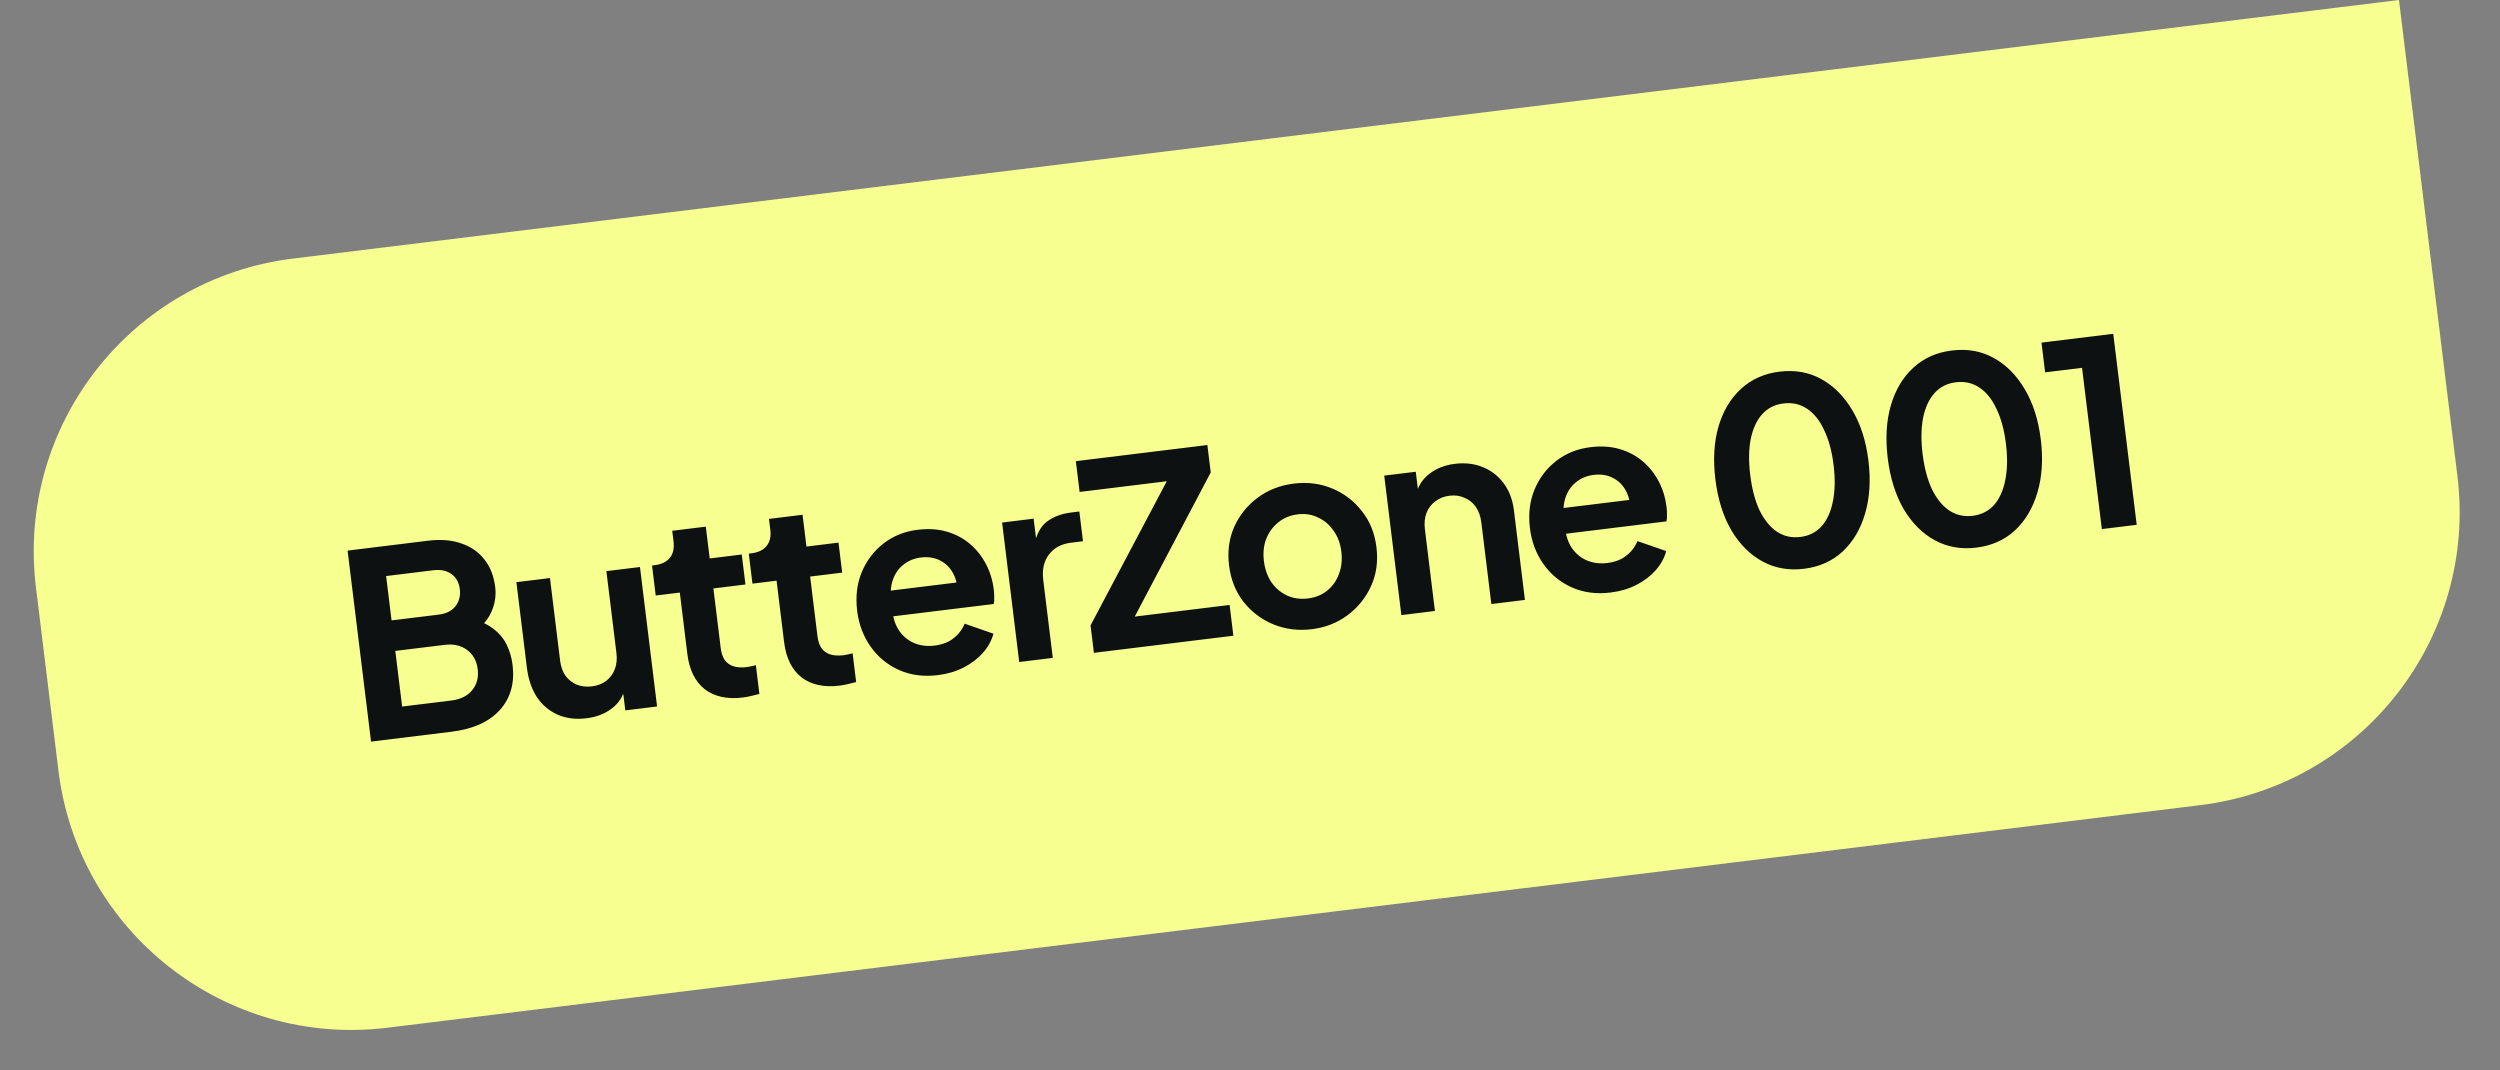
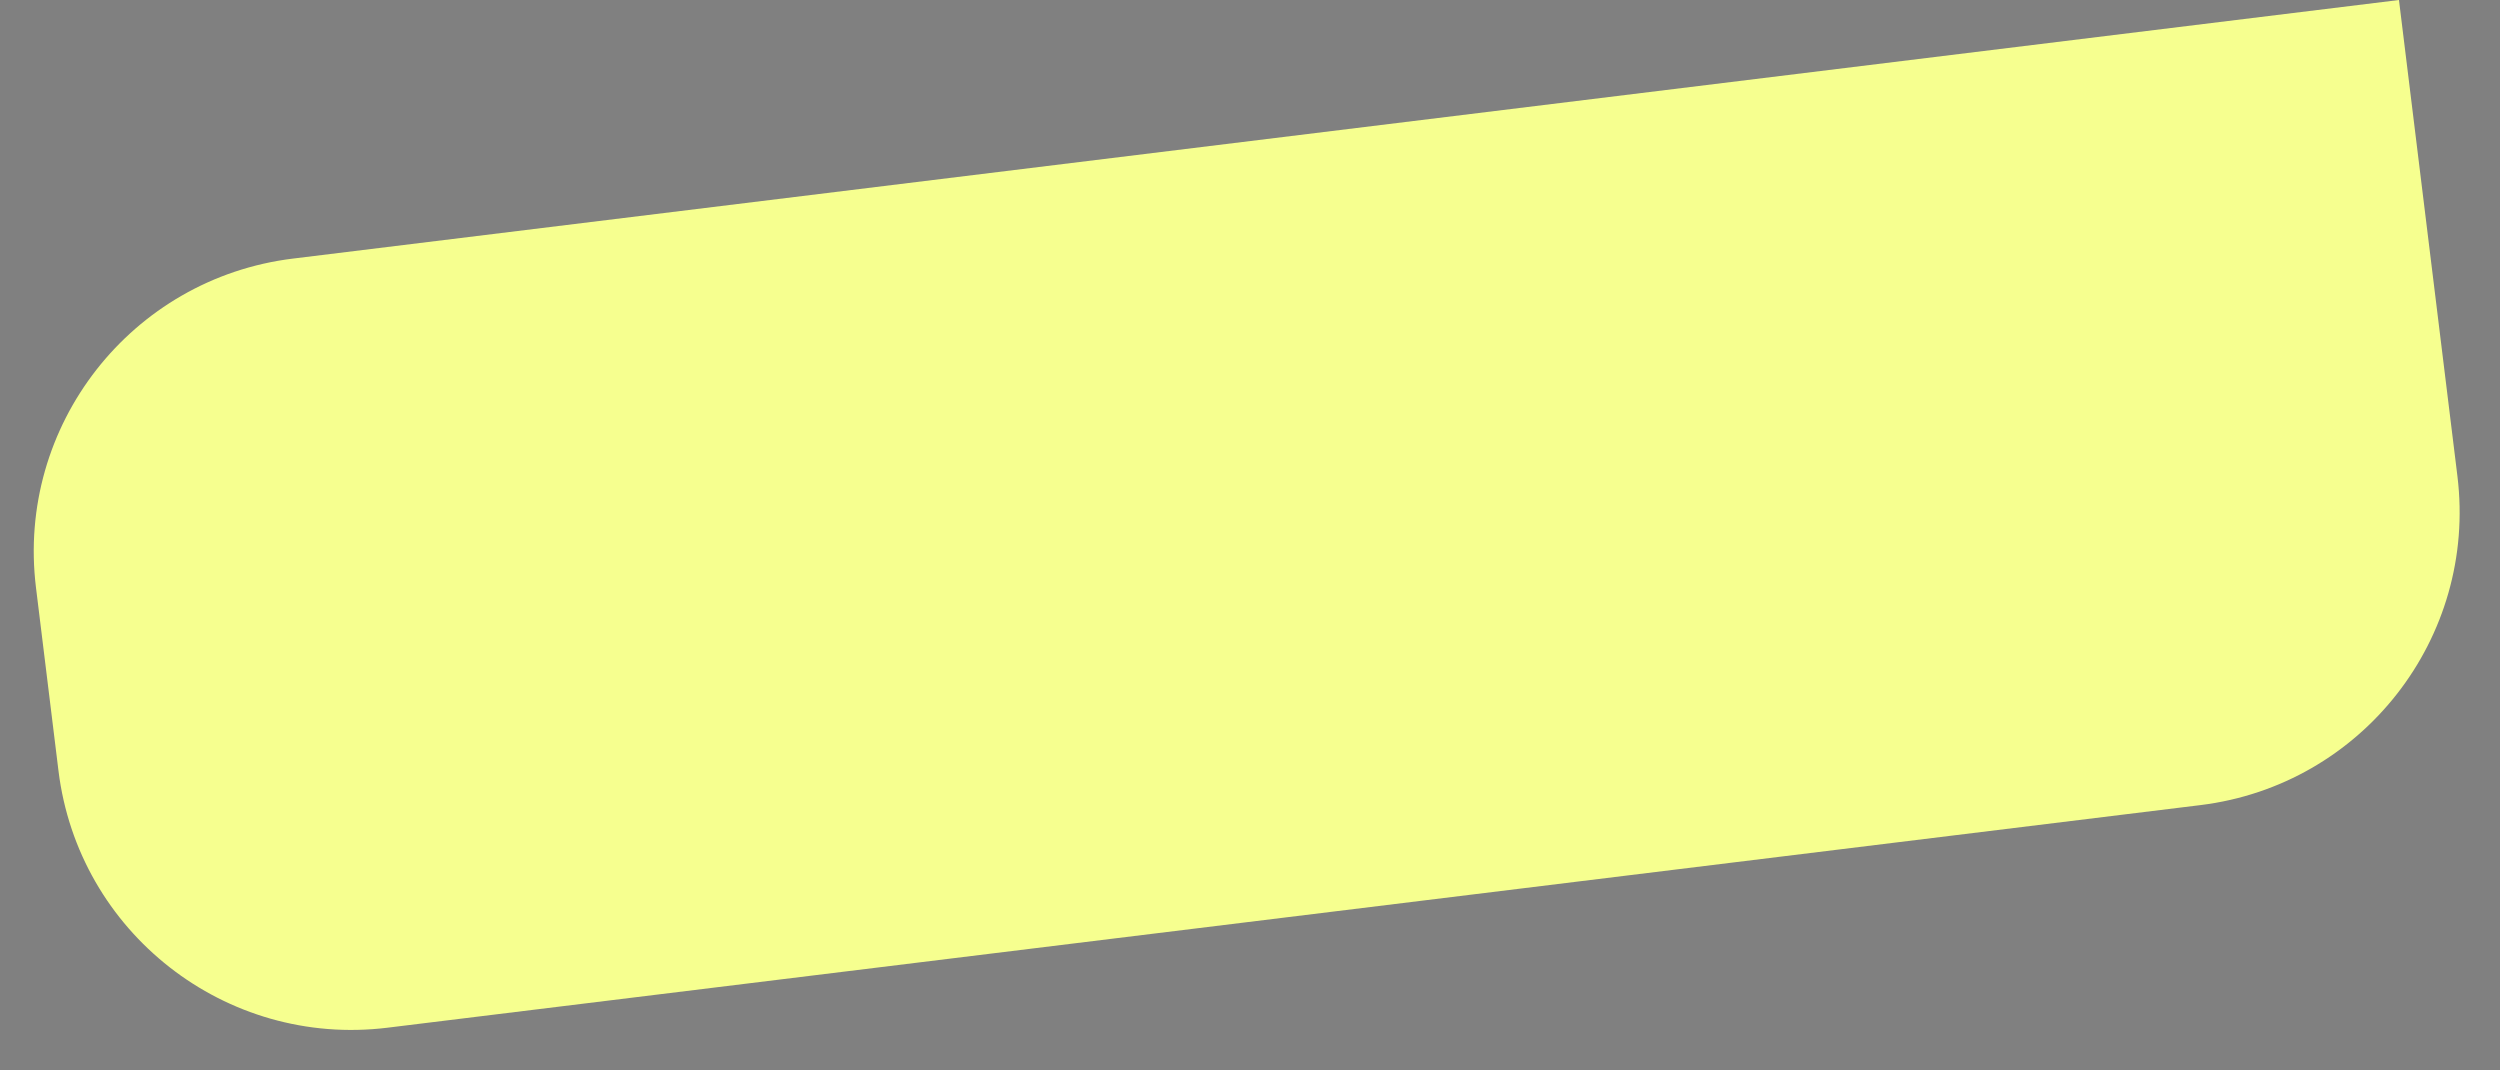
<svg xmlns="http://www.w3.org/2000/svg" width="271" height="116" viewBox="0 0 271 116" fill="none">
  <rect x="0" y="0" width="271" height="116" fill="#808080" stroke="none" />
-   <path d="M3.9 63.691C1.746 46.15 14.22 30.184 31.762 28.03L260.047 -8.16733e-05L266.384 51.612C268.538 69.154 256.064 85.12 238.523 87.274L41.998 111.404C24.457 113.558 8.491 101.083 6.337 83.542L3.9 63.691Z" fill="white" fill-opacity="0.06" />
  <path d="M3.9 63.691C1.746 46.15 14.22 30.184 31.762 28.03L260.047 -8.16733e-05L266.384 51.612C268.538 69.154 256.064 85.12 238.523 87.274L41.998 111.404C24.457 113.558 8.491 101.083 6.337 83.542L3.9 63.691Z" fill="#F6FF8F" />
-   <path d="M40.221 80.389L37.679 59.685L46.406 58.613C47.777 58.445 48.974 58.542 49.996 58.906C51.035 59.248 51.867 59.823 52.493 60.63C53.135 61.417 53.531 62.421 53.681 63.644C53.797 64.589 53.647 65.51 53.23 66.408C52.83 67.284 52.107 68.059 51.062 68.733L50.847 66.982C51.914 67.246 52.779 67.629 53.442 68.131C54.105 68.632 54.601 69.22 54.928 69.895C55.255 70.569 55.467 71.296 55.562 72.074C55.806 74.056 55.339 75.693 54.163 76.985C53.002 78.256 51.264 79.033 48.948 79.318L40.221 80.389ZM43.592 76.59L48.928 75.935C49.91 75.814 50.655 75.45 51.163 74.842C51.688 74.214 51.894 73.446 51.783 72.538C51.671 71.63 51.285 70.934 50.624 70.451C49.981 69.966 49.169 69.784 48.187 69.904L42.851 70.559L43.592 76.59ZM42.445 67.252L47.586 66.621C48.365 66.525 48.958 66.227 49.367 65.725C49.773 65.205 49.932 64.584 49.843 63.861C49.754 63.139 49.452 62.593 48.937 62.224C48.421 61.855 47.774 61.718 46.996 61.813L41.855 62.444L42.445 67.252ZM63.571 77.861C62.404 78.004 61.353 77.87 60.418 77.458C59.502 77.044 58.756 76.402 58.179 75.533C57.62 74.661 57.265 73.604 57.113 72.363L55.976 63.108L59.617 62.661L60.716 71.61C60.793 72.24 60.982 72.781 61.282 73.233C61.598 73.665 62.005 73.991 62.502 74.212C63.016 74.412 63.569 74.476 64.162 74.403C64.755 74.33 65.267 74.136 65.698 73.819C66.127 73.485 66.442 73.061 66.642 72.547C66.842 72.033 66.901 71.443 66.82 70.776L65.731 61.911L69.372 61.464L71.228 76.582L67.782 77.005L67.417 74.032L67.787 74.522C67.549 75.492 67.051 76.258 66.292 76.821C65.552 77.382 64.645 77.729 63.571 77.861ZM80.532 75.609C78.828 75.818 77.446 75.518 76.388 74.707C75.345 73.876 74.719 72.608 74.51 70.904L73.691 64.234L71.079 64.555L70.68 61.303L70.957 61.269C71.698 61.178 72.249 60.913 72.609 60.474C72.969 60.035 73.103 59.444 73.012 58.703L72.869 57.536L76.509 57.089L76.933 60.535L80.406 60.109L80.806 63.36L77.332 63.787L78.127 70.262C78.188 70.763 78.324 71.178 78.534 71.51C78.763 71.839 79.073 72.074 79.467 72.213C79.879 72.351 80.381 72.383 80.974 72.311C81.103 72.295 81.251 72.267 81.415 72.228C81.598 72.187 81.772 72.147 81.936 72.108L82.318 75.22C82.064 75.289 81.772 75.363 81.443 75.441C81.114 75.519 80.81 75.575 80.532 75.609ZM91.02 74.321C89.316 74.531 87.934 74.23 86.875 73.42C85.833 72.588 85.207 71.321 84.998 69.616L84.179 62.946L81.566 63.267L81.167 60.015L81.445 59.981C82.186 59.89 82.737 59.625 83.097 59.186C83.456 58.747 83.591 58.157 83.5 57.416L83.356 56.248L86.997 55.801L87.42 59.248L90.894 58.821L91.293 62.073L87.819 62.499L88.615 68.975C88.676 69.475 88.812 69.891 89.022 70.222C89.25 70.552 89.561 70.786 89.954 70.926C90.366 71.063 90.868 71.096 91.461 71.023C91.591 71.007 91.738 70.979 91.903 70.94C92.086 70.899 92.259 70.859 92.424 70.82L92.806 73.933C92.551 74.002 92.259 74.075 91.93 74.153C91.601 74.231 91.298 74.287 91.02 74.321ZM101.67 73.183C100.114 73.374 98.709 73.189 97.455 72.628C96.202 72.068 95.177 71.225 94.38 70.1C93.584 68.976 93.096 67.681 92.916 66.218C92.73 64.698 92.889 63.315 93.394 62.069C93.916 60.801 94.699 59.755 95.745 58.931C96.81 58.104 98.046 57.604 99.454 57.431C100.64 57.286 101.701 57.353 102.639 57.633C103.594 57.91 104.429 58.353 105.143 58.962C105.857 59.57 106.436 60.298 106.878 61.146C107.319 61.976 107.602 62.901 107.727 63.92C107.758 64.179 107.773 64.45 107.77 64.732C107.786 65.013 107.769 65.259 107.72 65.472L96.047 66.905L95.706 64.126L105.322 62.945L103.759 64.463C103.821 63.59 103.682 62.837 103.341 62.201C103.018 61.564 102.545 61.086 101.923 60.767C101.32 60.447 100.619 60.335 99.823 60.433C99.063 60.526 98.411 60.804 97.866 61.266C97.318 61.709 96.933 62.321 96.709 63.1C96.501 63.859 96.498 64.753 96.699 65.781C96.739 66.717 96.961 67.527 97.364 68.21C97.784 68.874 98.333 69.361 99.011 69.673C99.707 69.982 100.472 70.086 101.306 69.983C102.139 69.881 102.822 69.618 103.353 69.196C103.903 68.771 104.308 68.242 104.569 67.608L107.692 68.692C107.484 69.45 107.099 70.147 106.538 70.78C105.976 71.413 105.279 71.94 104.447 72.362C103.633 72.782 102.708 73.055 101.67 73.183ZM110.483 71.762L108.627 56.644L112.045 56.224L112.458 59.587L112.119 59.121C112.332 57.947 112.782 57.093 113.469 56.557C114.174 56.019 115.054 55.685 116.11 55.556L117 55.446L117.395 58.67L116.089 58.831C115.052 58.958 114.258 59.385 113.708 60.11C113.155 60.818 112.949 61.746 113.09 62.894L114.124 71.315L110.483 71.762ZM118.579 70.768L118.214 67.794L126.479 52.167L117.03 53.327L116.621 49.992L130.878 48.241L131.243 51.215L123.006 66.839L133.288 65.577L133.698 68.912L118.579 70.768ZM142.203 68.206C140.721 68.388 139.326 68.211 138.019 67.676C136.731 67.138 135.653 66.321 134.785 65.224C133.935 64.124 133.417 62.815 133.23 61.296C133.044 59.777 133.23 58.381 133.788 57.109C134.365 55.834 135.214 54.78 136.334 53.947C137.454 53.114 138.764 52.605 140.265 52.42C141.747 52.239 143.133 52.416 144.421 52.954C145.71 53.492 146.779 54.31 147.628 55.409C148.494 56.488 149.021 57.796 149.21 59.334C149.397 60.853 149.202 62.25 148.625 63.525C148.048 64.799 147.199 65.853 146.079 66.686C144.959 67.52 143.667 68.026 142.203 68.206ZM141.794 64.871C142.609 64.771 143.298 64.489 143.862 64.025C144.444 63.558 144.869 62.961 145.137 62.232C145.421 61.482 145.51 60.672 145.403 59.801C145.294 58.912 145.013 58.157 144.56 57.535C144.124 56.893 143.567 56.416 142.89 56.104C142.228 55.772 141.49 55.655 140.675 55.755C139.841 55.858 139.134 56.151 138.554 56.636C137.972 57.103 137.538 57.702 137.251 58.433C136.981 59.143 136.901 59.943 137.01 60.832C137.117 61.703 137.389 62.468 137.828 63.129C138.283 63.769 138.849 64.245 139.527 64.557C140.204 64.869 140.96 64.973 141.794 64.871ZM151.907 66.676L150.05 51.557L153.469 51.138L153.834 54.111L153.491 53.618C153.732 52.666 154.222 51.91 154.962 51.349C155.718 50.768 156.633 50.411 157.708 50.279C158.819 50.142 159.831 50.263 160.742 50.64C161.672 51.014 162.432 51.608 163.02 52.419C163.607 53.212 163.969 54.174 164.108 55.304L165.302 65.031L161.662 65.478L160.573 56.613C160.491 55.946 160.291 55.387 159.972 54.938C159.654 54.488 159.247 54.161 158.752 53.959C158.273 53.736 157.728 53.661 157.117 53.737C156.524 53.809 156.013 54.013 155.584 54.348C155.152 54.664 154.837 55.079 154.636 55.593C154.436 56.106 154.377 56.697 154.459 57.364L155.547 66.229L151.907 66.676ZM174.599 64.228C173.043 64.419 171.638 64.234 170.384 63.674C169.131 63.113 168.106 62.27 167.309 61.146C166.513 60.021 166.025 58.727 165.845 57.263C165.659 55.744 165.818 54.361 166.323 53.114C166.844 51.846 167.628 50.8 168.674 49.976C169.739 49.15 170.975 48.65 172.383 48.477C173.569 48.331 174.63 48.398 175.567 48.678C176.523 48.956 177.358 49.399 178.072 50.007C178.786 50.615 179.365 51.343 179.807 52.192C180.248 53.022 180.53 53.946 180.656 54.965C180.687 55.224 180.702 55.495 180.699 55.778C180.714 56.058 180.698 56.305 180.649 56.517L168.976 57.951L168.635 55.172L178.251 53.991L176.688 55.509C176.75 54.636 176.611 53.882 176.269 53.247C175.947 52.609 175.474 52.131 174.852 51.813C174.248 51.492 173.548 51.38 172.752 51.478C171.992 51.572 171.34 51.849 170.795 52.311C170.247 52.754 169.862 53.366 169.638 54.146C169.43 54.905 169.427 55.798 169.628 56.827C169.668 57.762 169.89 58.572 170.293 59.256C170.713 59.919 171.262 60.407 171.94 60.718C172.636 61.028 173.401 61.131 174.235 61.029C175.068 60.926 175.751 60.664 176.282 60.241C176.832 59.817 177.237 59.287 177.497 58.654L180.621 59.737C180.413 60.496 180.028 61.192 179.467 61.825C178.905 62.458 178.208 62.986 177.376 63.408C176.562 63.827 175.637 64.101 174.599 64.228ZM195.543 61.657C193.894 61.859 192.394 61.592 191.044 60.855C189.693 60.118 188.567 58.987 187.665 57.462C186.782 55.934 186.209 54.105 185.948 51.974C185.684 49.825 185.797 47.911 186.286 46.234C186.776 44.556 187.587 43.197 188.72 42.155C189.852 41.113 191.242 40.491 192.891 40.289C194.577 40.081 196.086 40.348 197.418 41.087C198.769 41.824 199.895 42.955 200.797 44.48C201.697 45.987 202.277 47.806 202.539 49.937C202.801 52.067 202.678 53.982 202.172 55.68C201.682 57.358 200.872 58.727 199.743 59.787C198.61 60.829 197.211 61.452 195.543 61.657ZM195.148 58.207C196.093 58.091 196.863 57.705 197.46 57.049C198.054 56.374 198.461 55.478 198.681 54.36C198.918 53.221 198.944 51.901 198.759 50.401C198.575 48.9 198.232 47.635 197.729 46.606C197.243 45.556 196.622 44.786 195.866 44.296C195.128 43.803 194.278 43.616 193.314 43.735C192.388 43.848 191.627 44.233 191.03 44.89C190.434 45.546 190.017 46.443 189.781 47.582C189.561 48.7 189.543 50.009 189.727 51.51C189.909 52.992 190.243 54.258 190.729 55.308C191.232 56.337 191.853 57.107 192.593 57.618C193.351 58.127 194.203 58.323 195.148 58.207ZM214.227 59.363C212.578 59.565 211.078 59.298 209.728 58.561C208.377 57.824 207.251 56.693 206.349 55.167C205.466 53.64 204.893 51.81 204.631 49.68C204.368 47.531 204.481 45.617 204.97 43.94C205.46 42.262 206.271 40.903 207.403 39.861C208.536 38.819 209.926 38.197 211.575 37.995C213.261 37.787 214.77 38.053 216.102 38.793C217.453 39.53 218.579 40.661 219.481 42.186C220.381 43.693 220.961 45.512 221.223 47.643C221.484 49.773 221.362 51.688 220.856 53.386C220.366 55.064 219.556 56.433 218.426 57.493C217.294 58.535 215.894 59.158 214.227 59.363ZM213.832 55.913C214.777 55.797 215.547 55.411 216.144 54.755C216.738 54.08 217.145 53.184 217.365 52.066C217.601 50.927 217.627 49.607 217.443 48.107C217.259 46.606 216.916 45.341 216.413 44.312C215.927 43.262 215.306 42.492 214.55 42.002C213.812 41.509 212.962 41.322 211.998 41.441C211.072 41.554 210.31 41.939 209.714 42.596C209.117 43.252 208.701 44.149 208.465 45.288C208.245 46.406 208.227 47.715 208.411 49.216C208.593 50.698 208.927 51.964 209.413 53.014C209.916 54.043 210.537 54.813 211.277 55.324C212.035 55.833 212.887 56.029 213.832 55.913ZM227.84 57.353L225.693 39.872L221.691 40.363L221.296 37.139L229.077 36.184L231.619 56.889L227.84 57.353Z" fill="#0E1112" />
</svg>